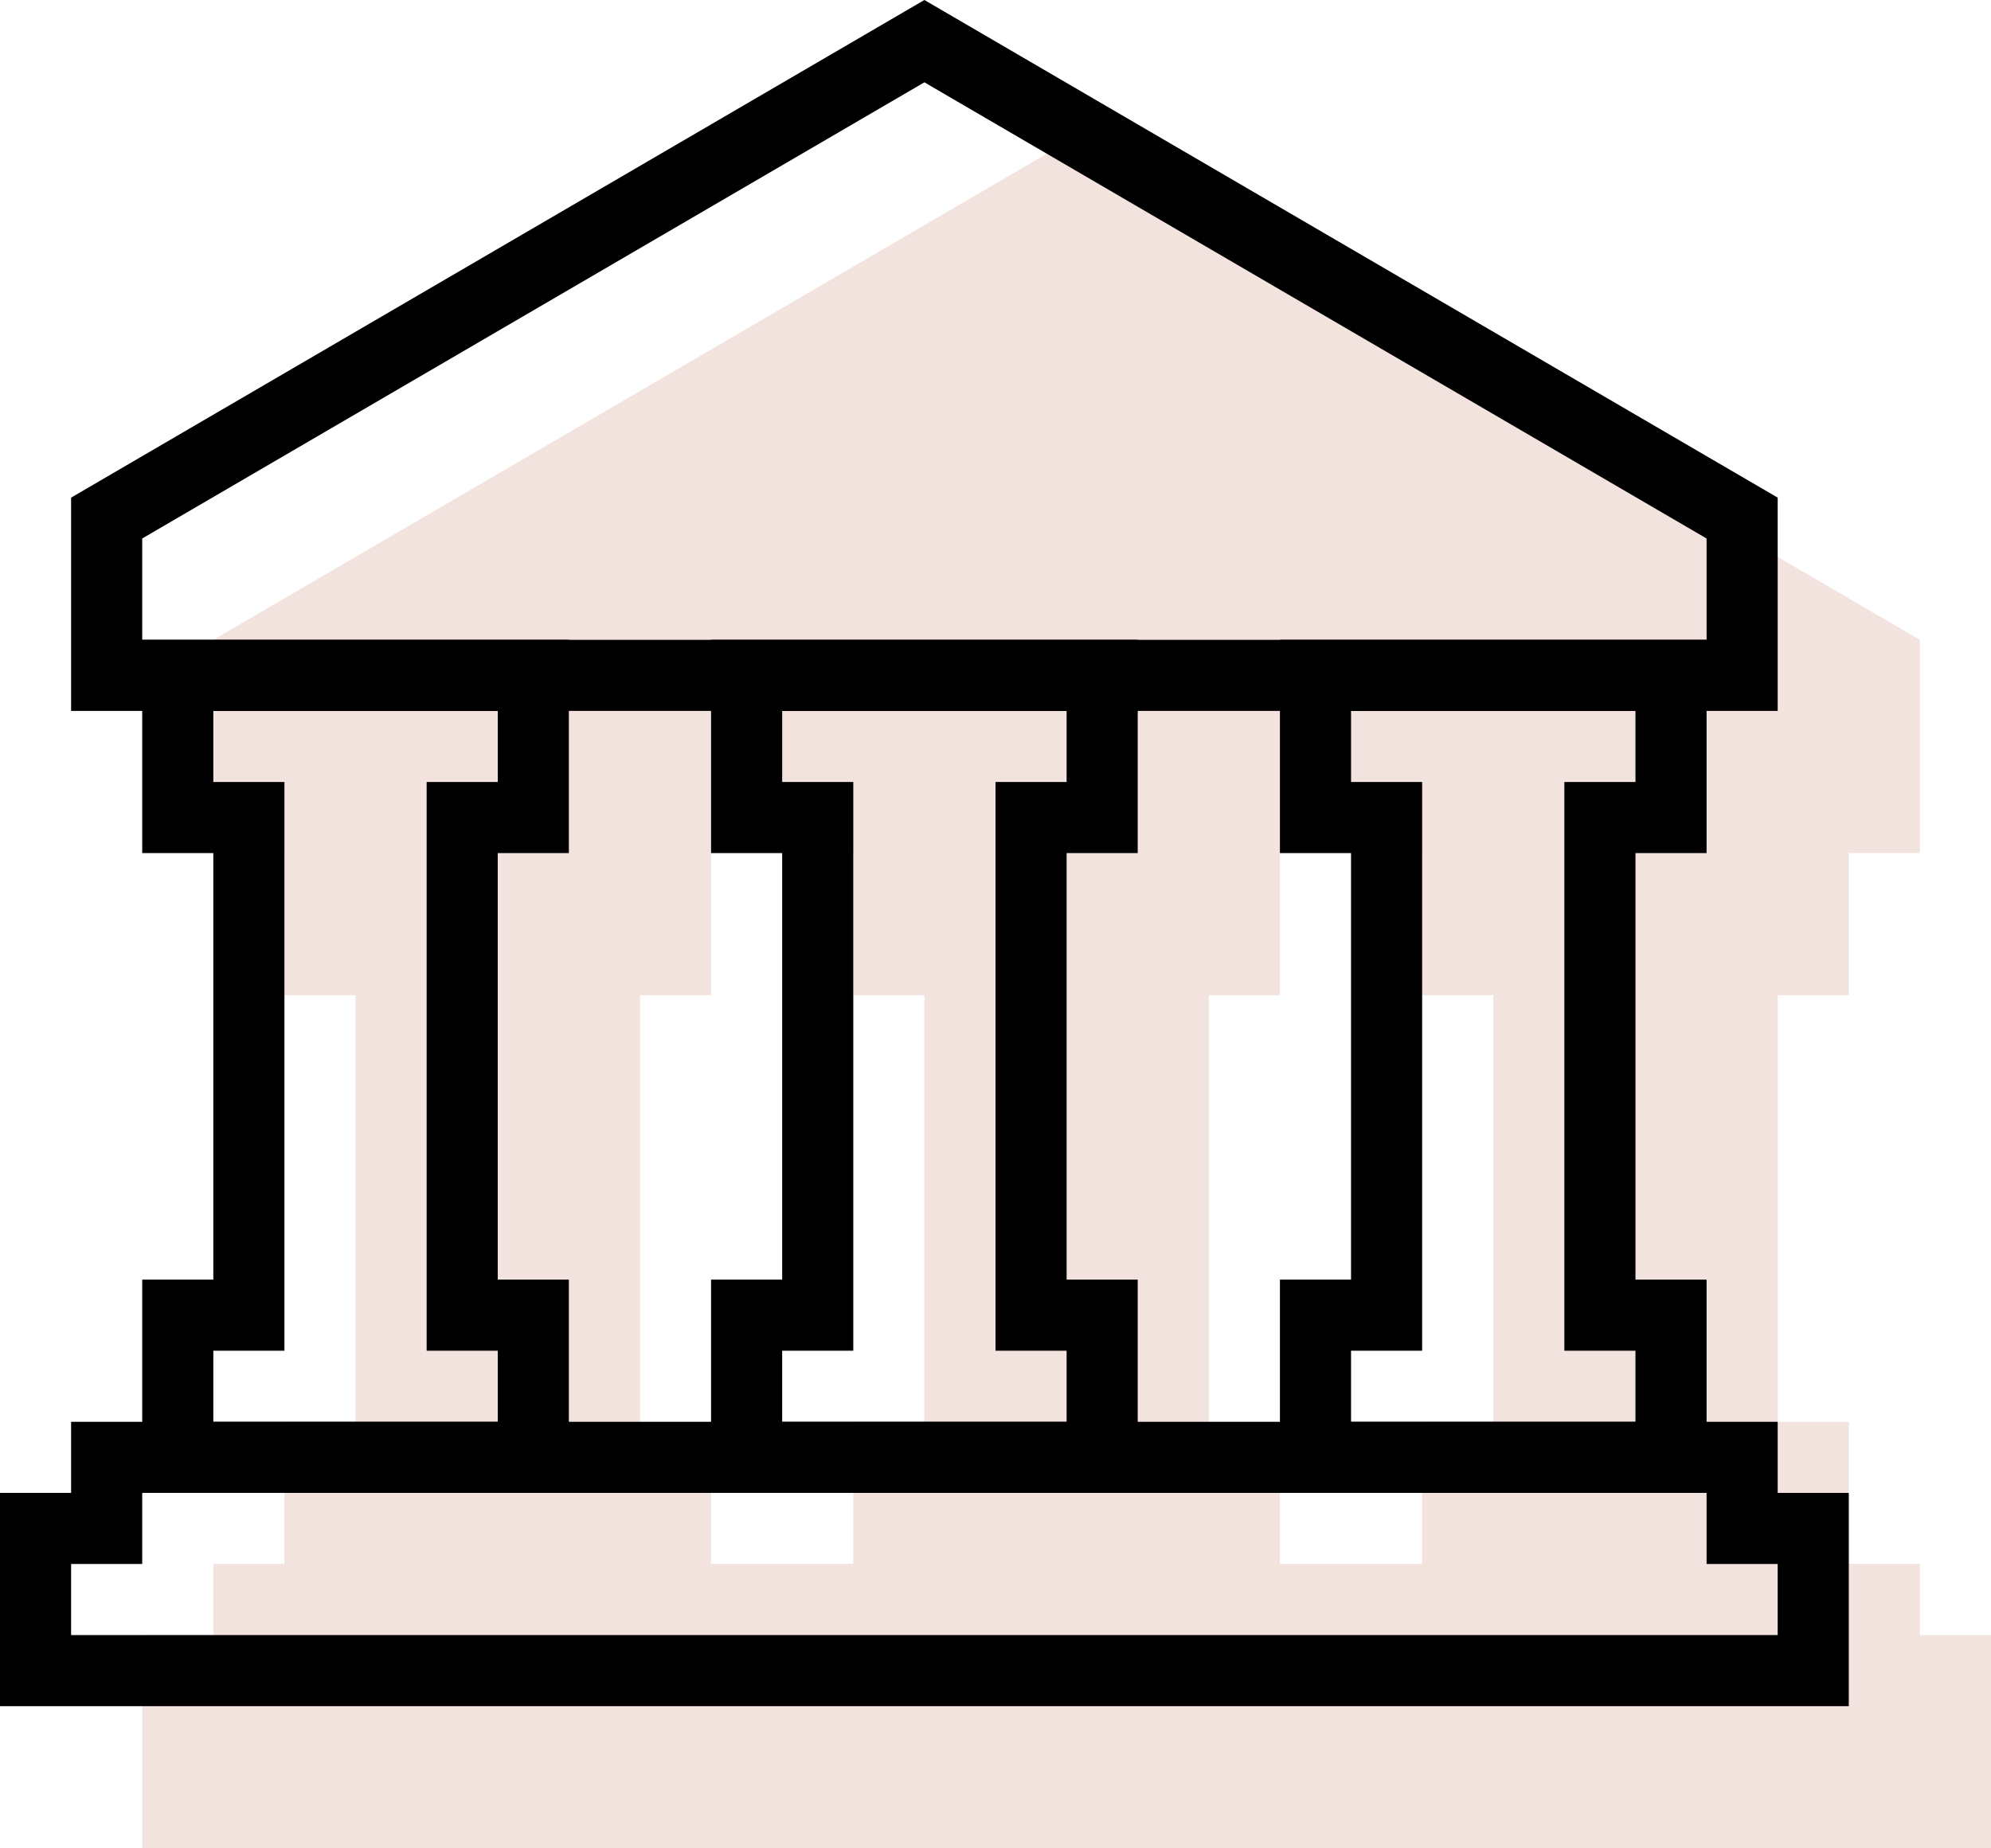
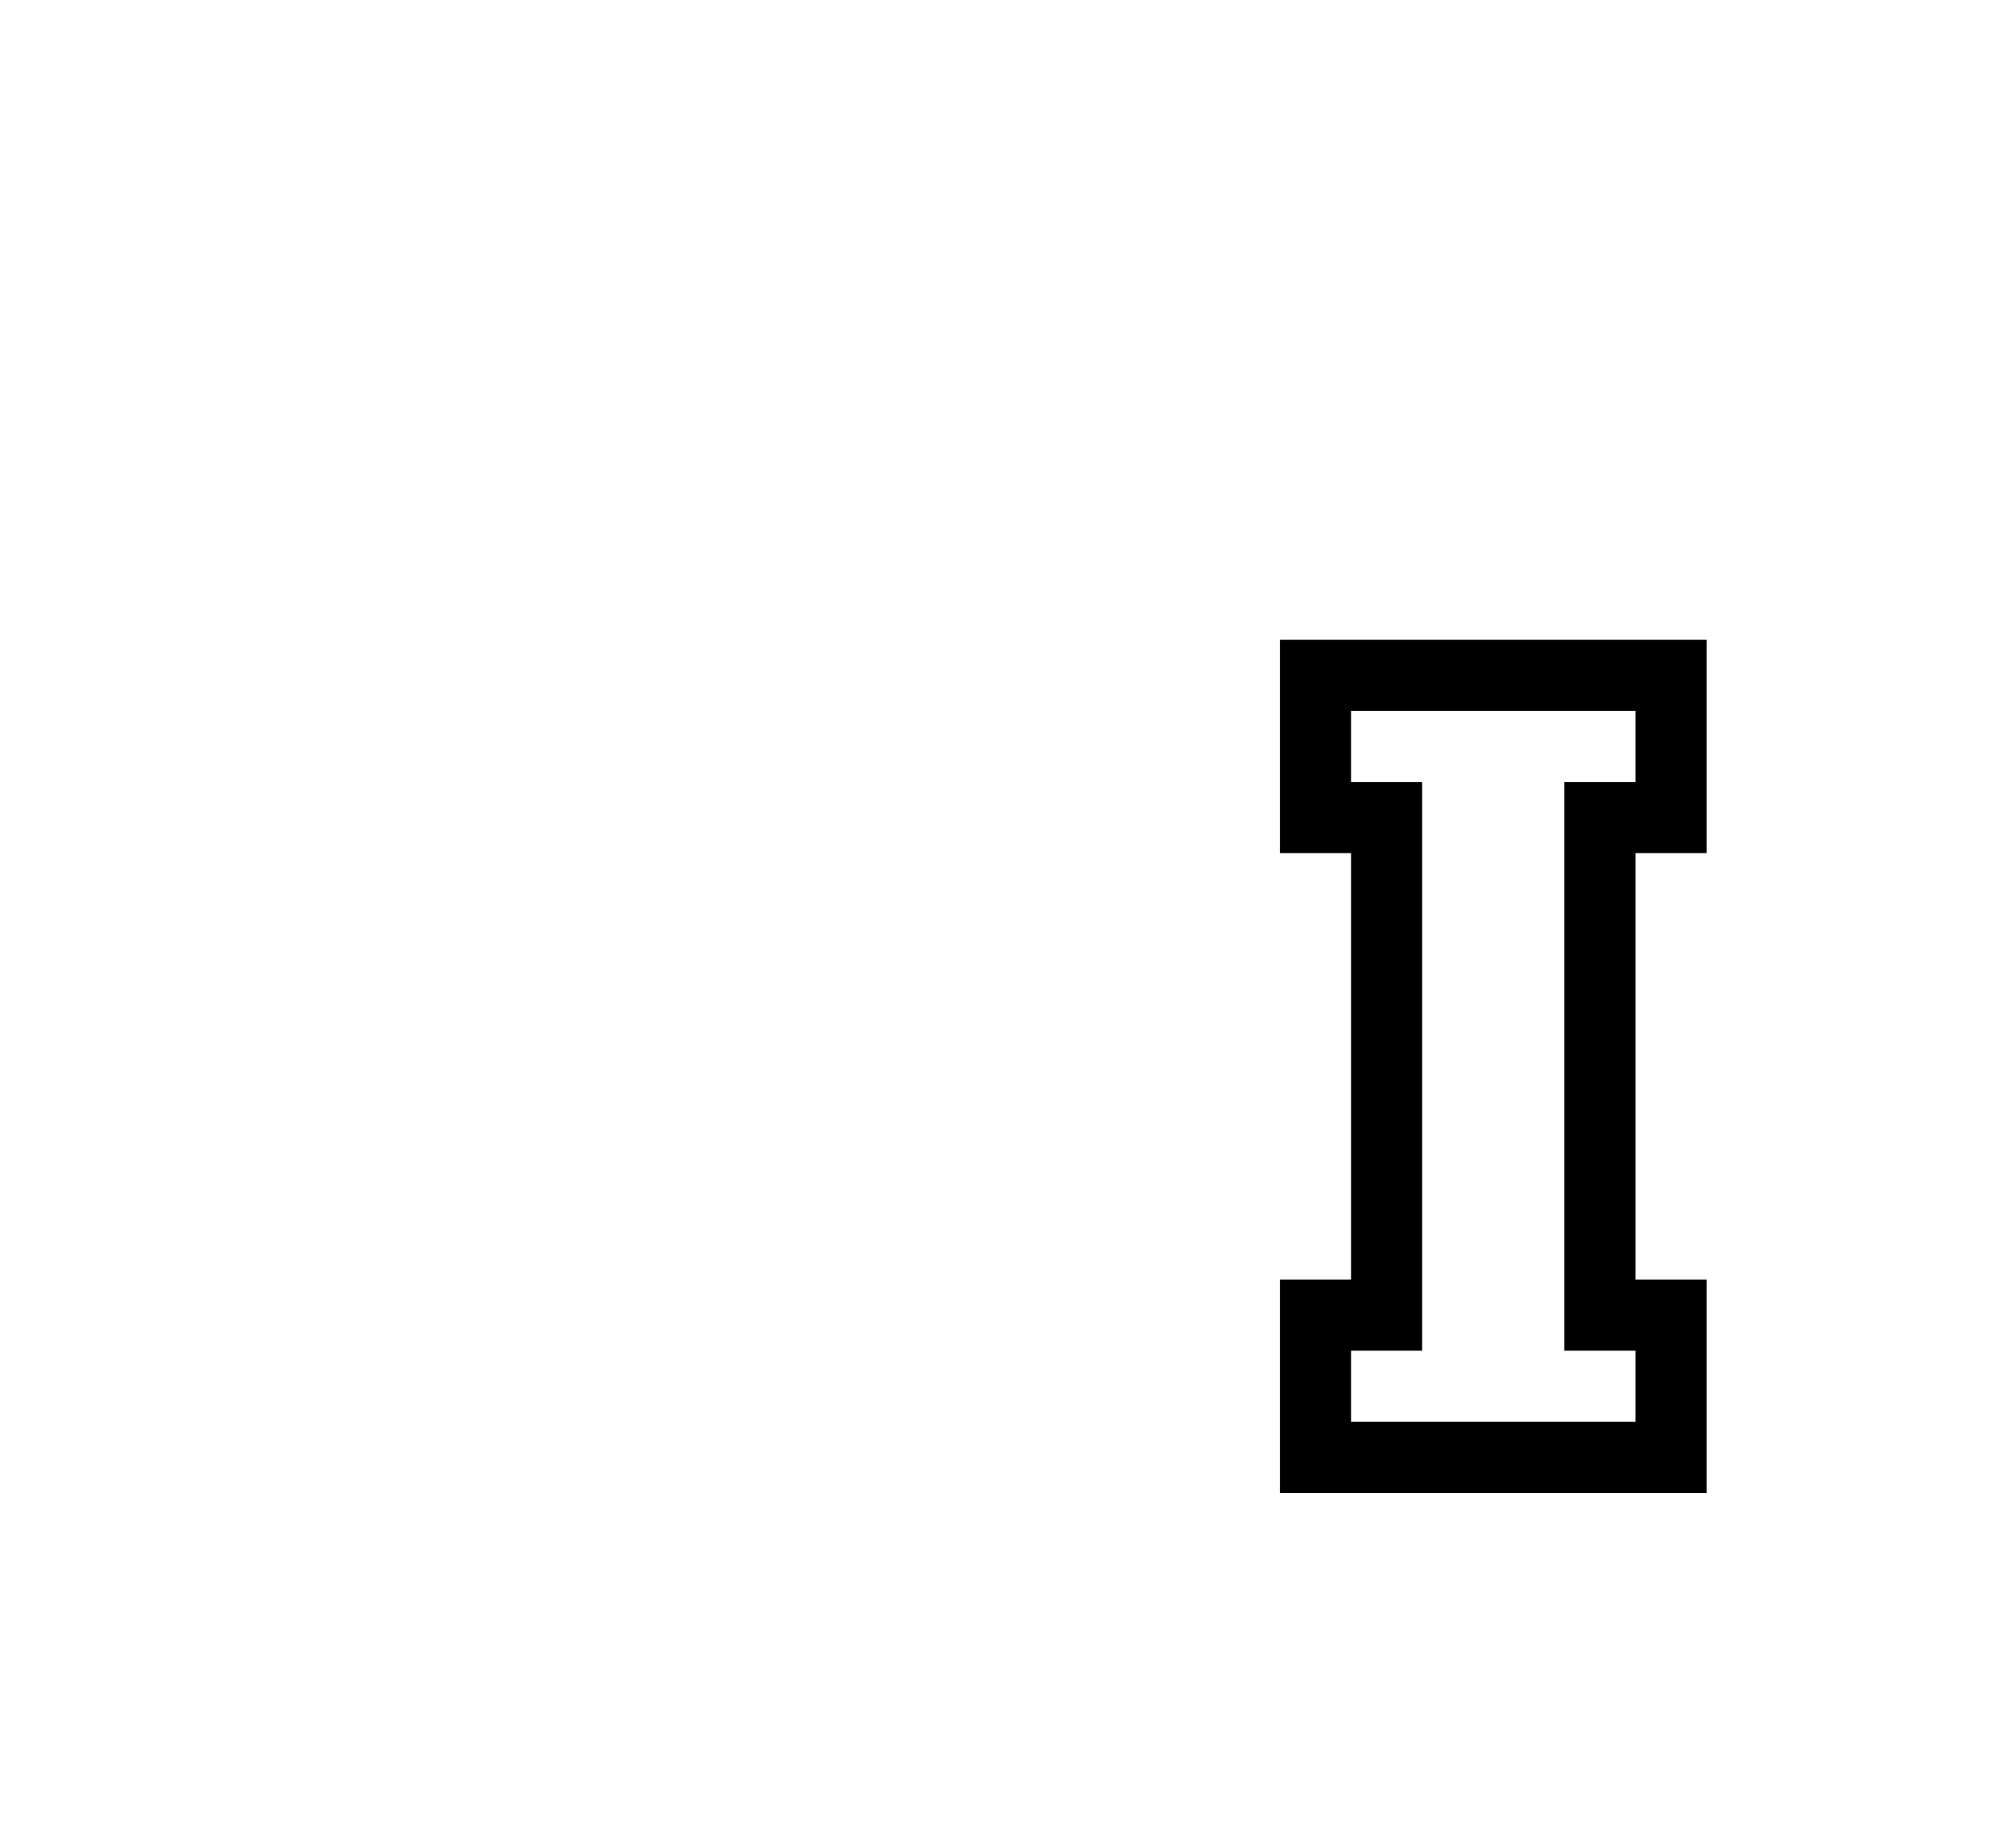
<svg xmlns="http://www.w3.org/2000/svg" width="42px" height="39px" viewBox="0 0 42 39" version="1.1">
  <title>Group</title>
  <desc>Created with Sketch.</desc>
  <g id="ettrics-site-icons" stroke="none" stroke-width="1" fill="none" fill-rule="evenodd">
    <g id="15&quot;-MacBook-Pro-Copy-5" transform="translate(-541, -295)">
      <g id="Group" transform="translate(541, 295)">
-         <path d="M22.5,3 L40.5,13.5 L40.5,18 L39,18 L39,21 L37.5,21 L37.5,30 L39,30 L39,32.999 L40.5,33 L40.5,34.5 L42,34.5 L42,39 L3,39 L3,34.5 L4.5,34.5 L4.5,33 L5.999,32.999 L6,30 L7.5,30 L7.5,21 L6,21 L5.999,18 L4.5,18 L4.5,13.5 L22.5,3 Z M18,18 L14.999,18 L15,21 L13.5,21 L13.5,30 L15,30 L14.999,32.999 L18,32.999 L18,30 L19.5,30 L19.5,21 L18,21 L18,18 Z M30,18 L27,18 L27,21 L25.5,21 L25.5,30 L27,30 L27,32.999 L30,32.999 L30,30 L31.5,30 L31.5,21 L30,21 L30,18 Z" id="Combined-Shape" fill="#F3E3DF" />
        <g id="Group-Copy-3" fill="#000000" fill-rule="nonzero">
-           <path d="M19.5,0 L37.5,10.5 L37.5,15 L1.5,15 L1.5,10.5 L19.5,0 Z M19.5,1.737 L3,11.362 L3,13.5 L36,13.5 L36,11.362 L19.5,1.737 Z" id="Triangle" />
-           <path d="M12,13.5 L12,18 L10.5,18 L10.5,27 L12,27 L12,31.5 L3,31.5 L3,27 L4.5,27 L4.5,18 L3,18 L3,13.5 L12,13.5 Z M10.5,15 L4.5,15 L4.5,16.5 L6,16.5 L6,28.5 L4.5,28.5 L4.5,30 L10.5,30 L10.5,28.5 L9,28.5 L9,16.5 L10.5,16.5 L10.5,15 Z" id="Combined-Shape" />
-           <path d="M24,13.5 L24,18 L22.5,18 L22.5,27 L24,27 L24,31.5 L15,31.5 L15,27 L16.5,27 L16.5,18 L15,18 L15,13.5 L24,13.5 Z M22.5,15 L16.5,15 L16.5,16.5 L18,16.5 L18,28.5 L16.5,28.5 L16.5,30 L22.5,30 L22.5,28.5 L21,28.5 L21,16.5 L22.5,16.5 L22.5,15 Z" id="Combined-Shape-Copy" />
          <path d="M36,13.5 L36,18 L34.5,18 L34.5,27 L36,27 L36,31.5 L27,31.5 L27,27 L28.5,27 L28.5,18 L27,18 L27,13.5 L36,13.5 Z M34.5,15 L28.5,15 L28.5,16.5 L30,16.5 L30,28.5 L28.5,28.5 L28.5,30 L34.5,30 L34.5,28.5 L33,28.5 L33,16.5 L34.5,16.5 L34.5,15 Z" id="Combined-Shape-Copy-2" />
-           <path d="M37.5,30 L37.5,31.5 L39,31.5 L39,36 L0,36 L0,31.5 L1.5,31.5 L1.5,30 L37.5,30 Z M36,31.5 L3,31.5 L3,33 L1.5,33 L1.5,34.5 L37.5,34.5 L37.5,33 L36,33 L36,31.5 Z" id="Combined-Shape" />
        </g>
      </g>
    </g>
  </g>
</svg>